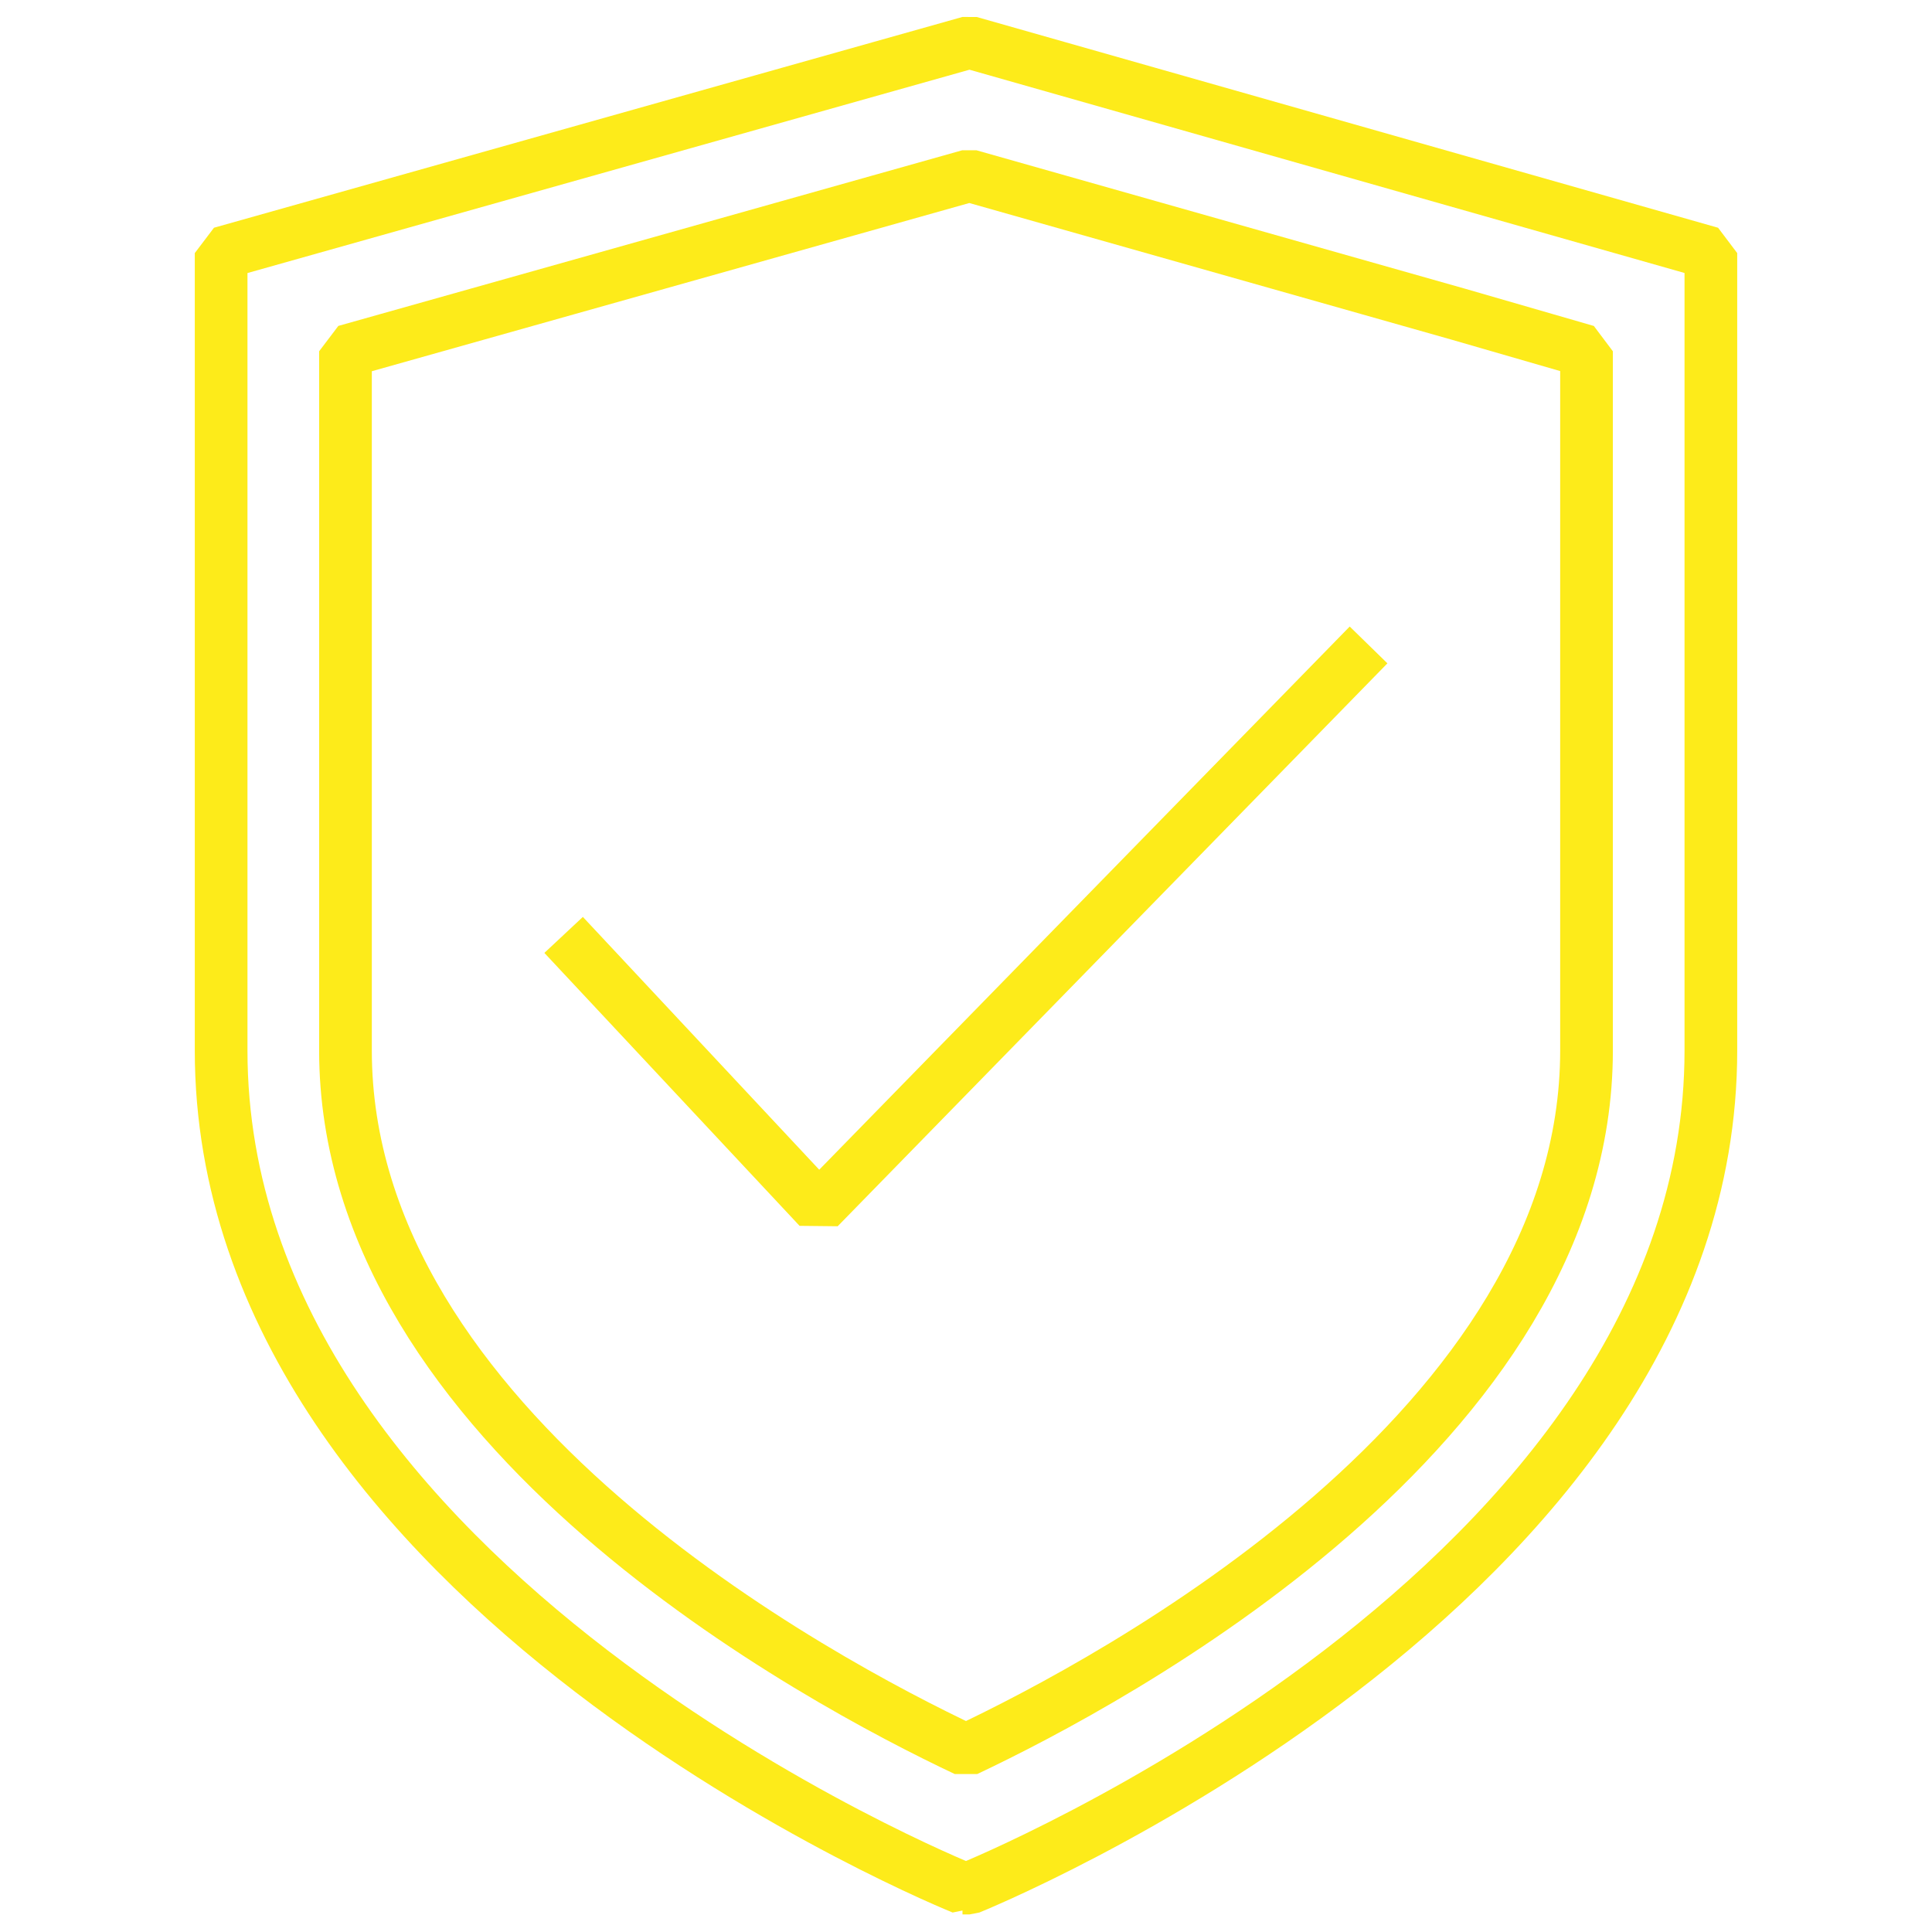
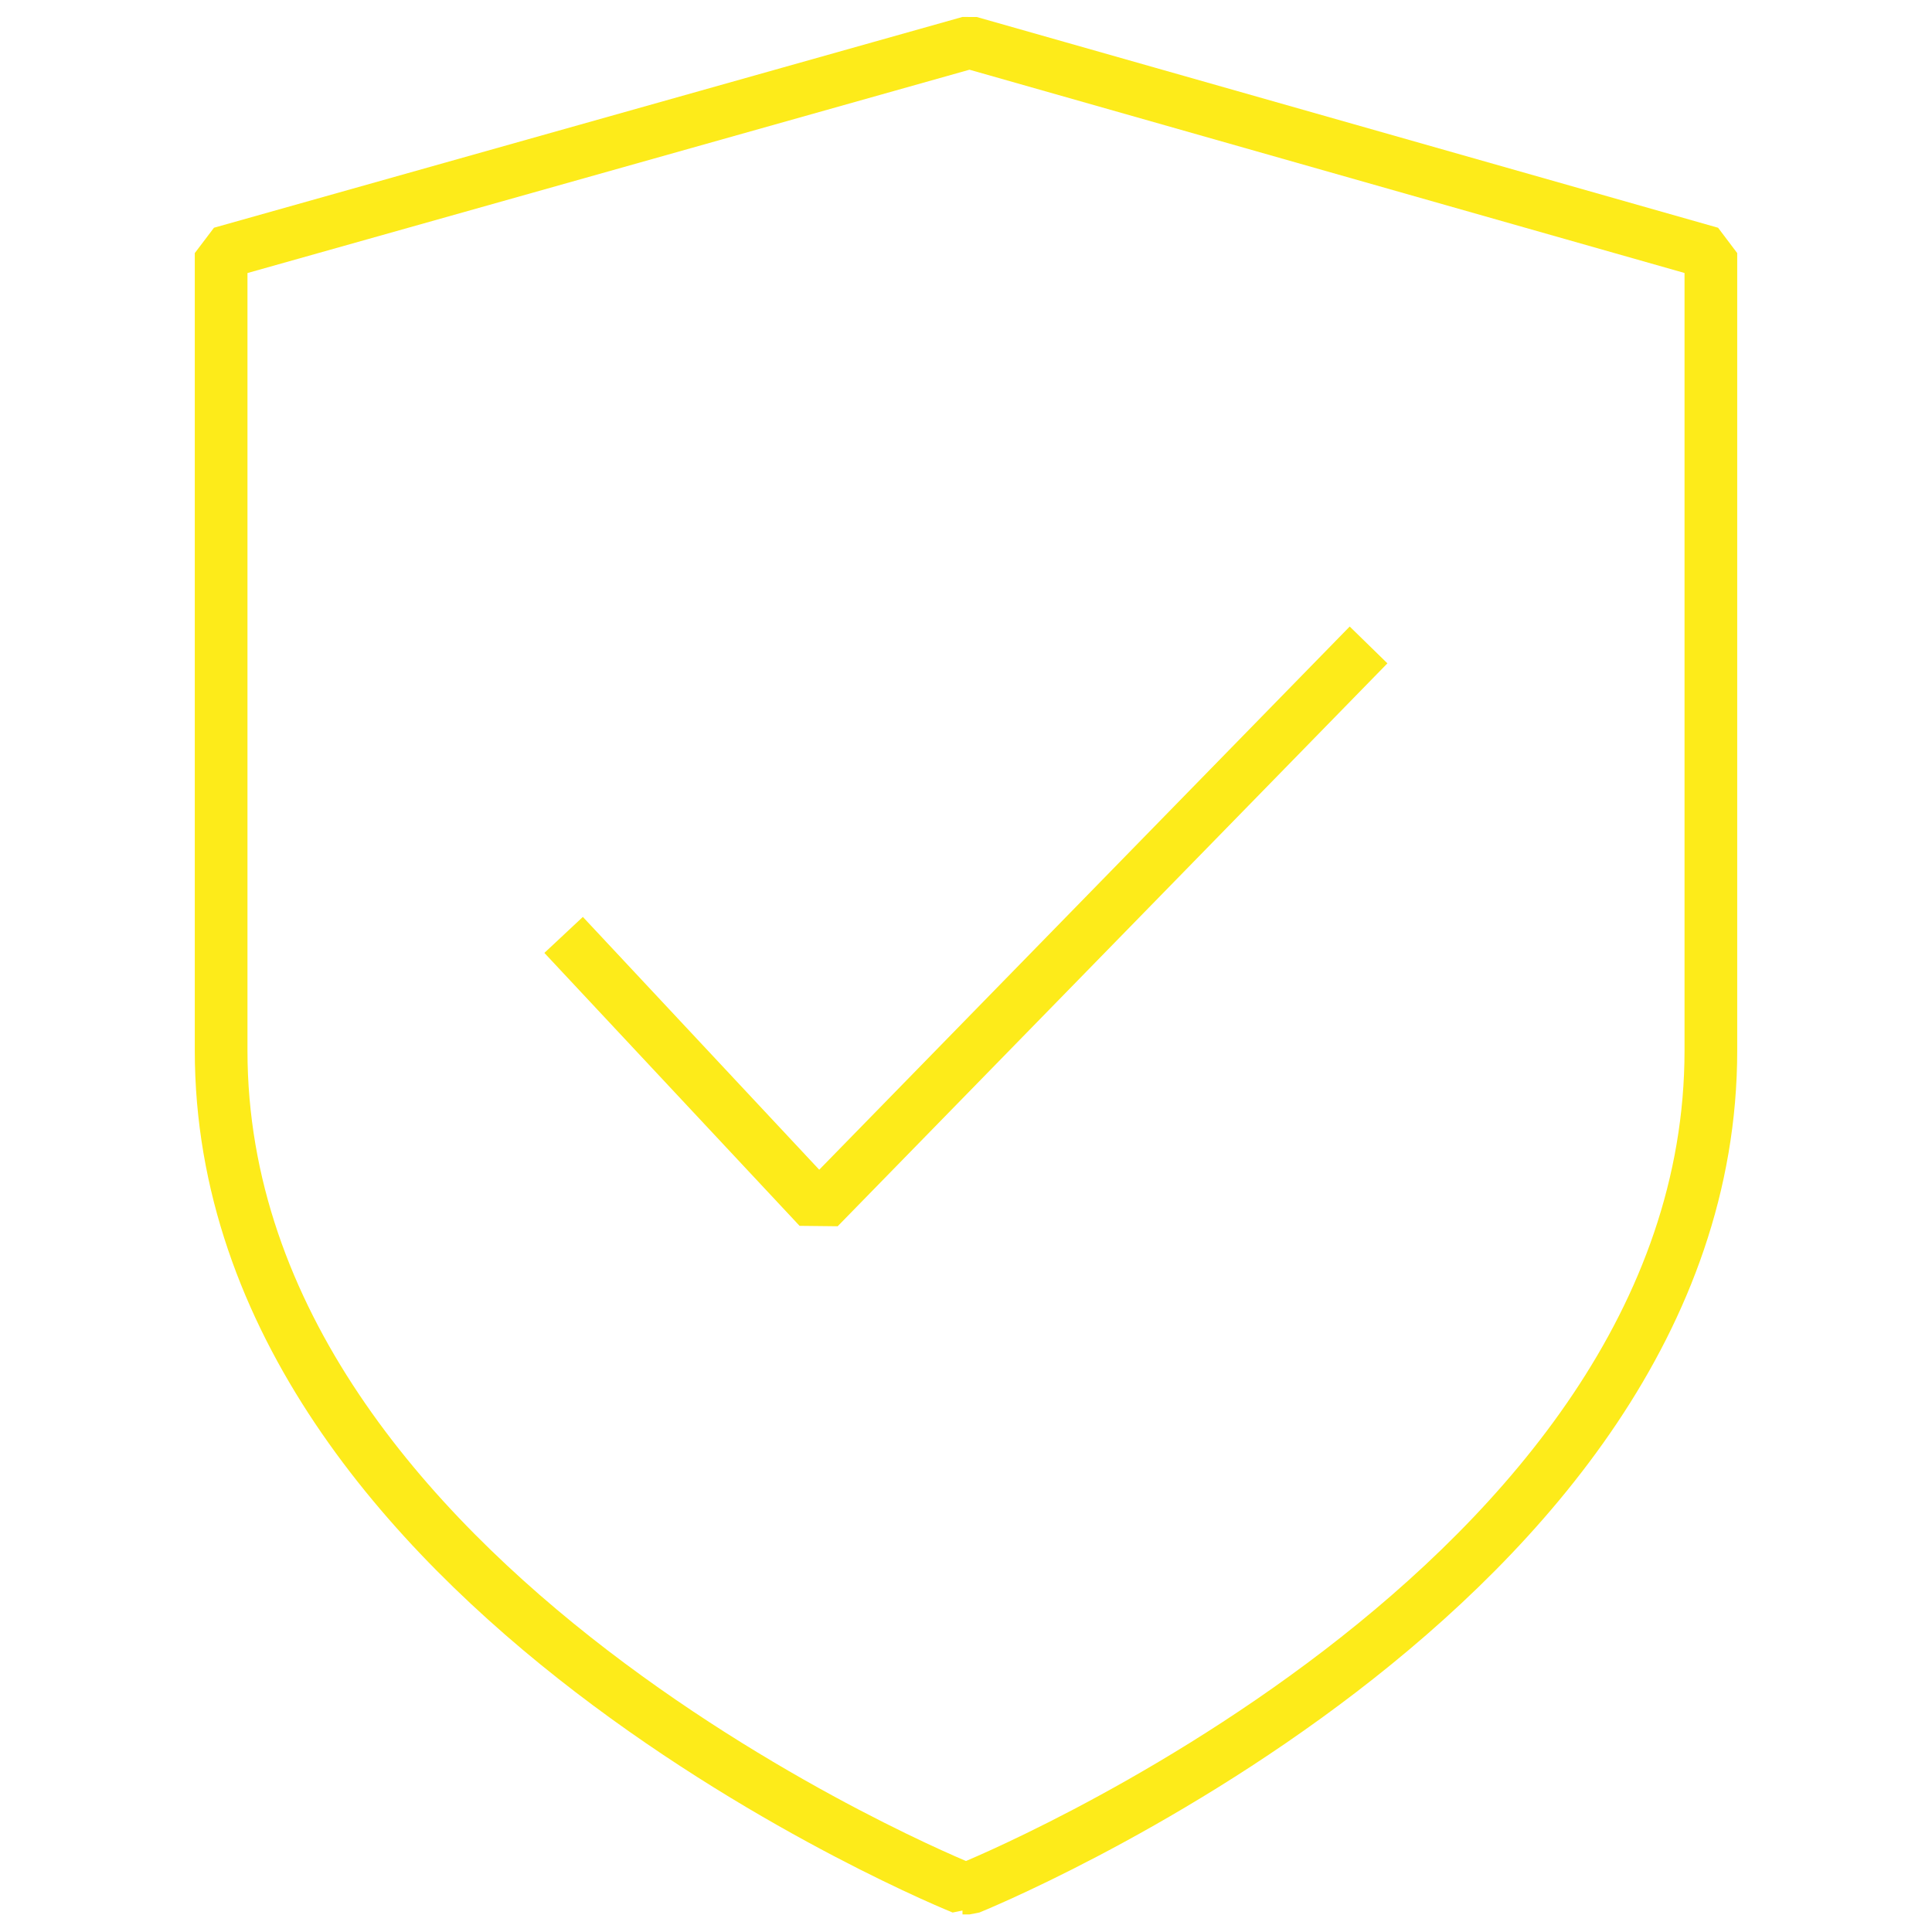
<svg xmlns="http://www.w3.org/2000/svg" id="Слой_1" data-name="Слой 1" viewBox="0 0 110 110">
  <defs>
    <style>.cls-1{fill:none;stroke:#fdeb1a;stroke-linejoin:bevel;stroke-width:3px;}</style>
  </defs>
  <title>E_Lavr_rust protect</title>
  <polyline class="cls-1" points="32.09 53.23 46.62 68.77 77.92 36.72" />
  <path class="cls-1" d="M54.8,107.5h0s-42.21-17-42.21-47.69V14.41l42.61-12,42.21,12v45.4c0,30.66-42.21,47.69-42.21,47.69h-.4Z" />
-   <path class="cls-1" d="M55,99.65c-8.29-3.91-35.33-18.32-35.33-39.84V20L55.19,10,83,17.88,90.33,20V59.81C90.33,81.32,63.3,95.73,55,99.65Z" />
</svg>